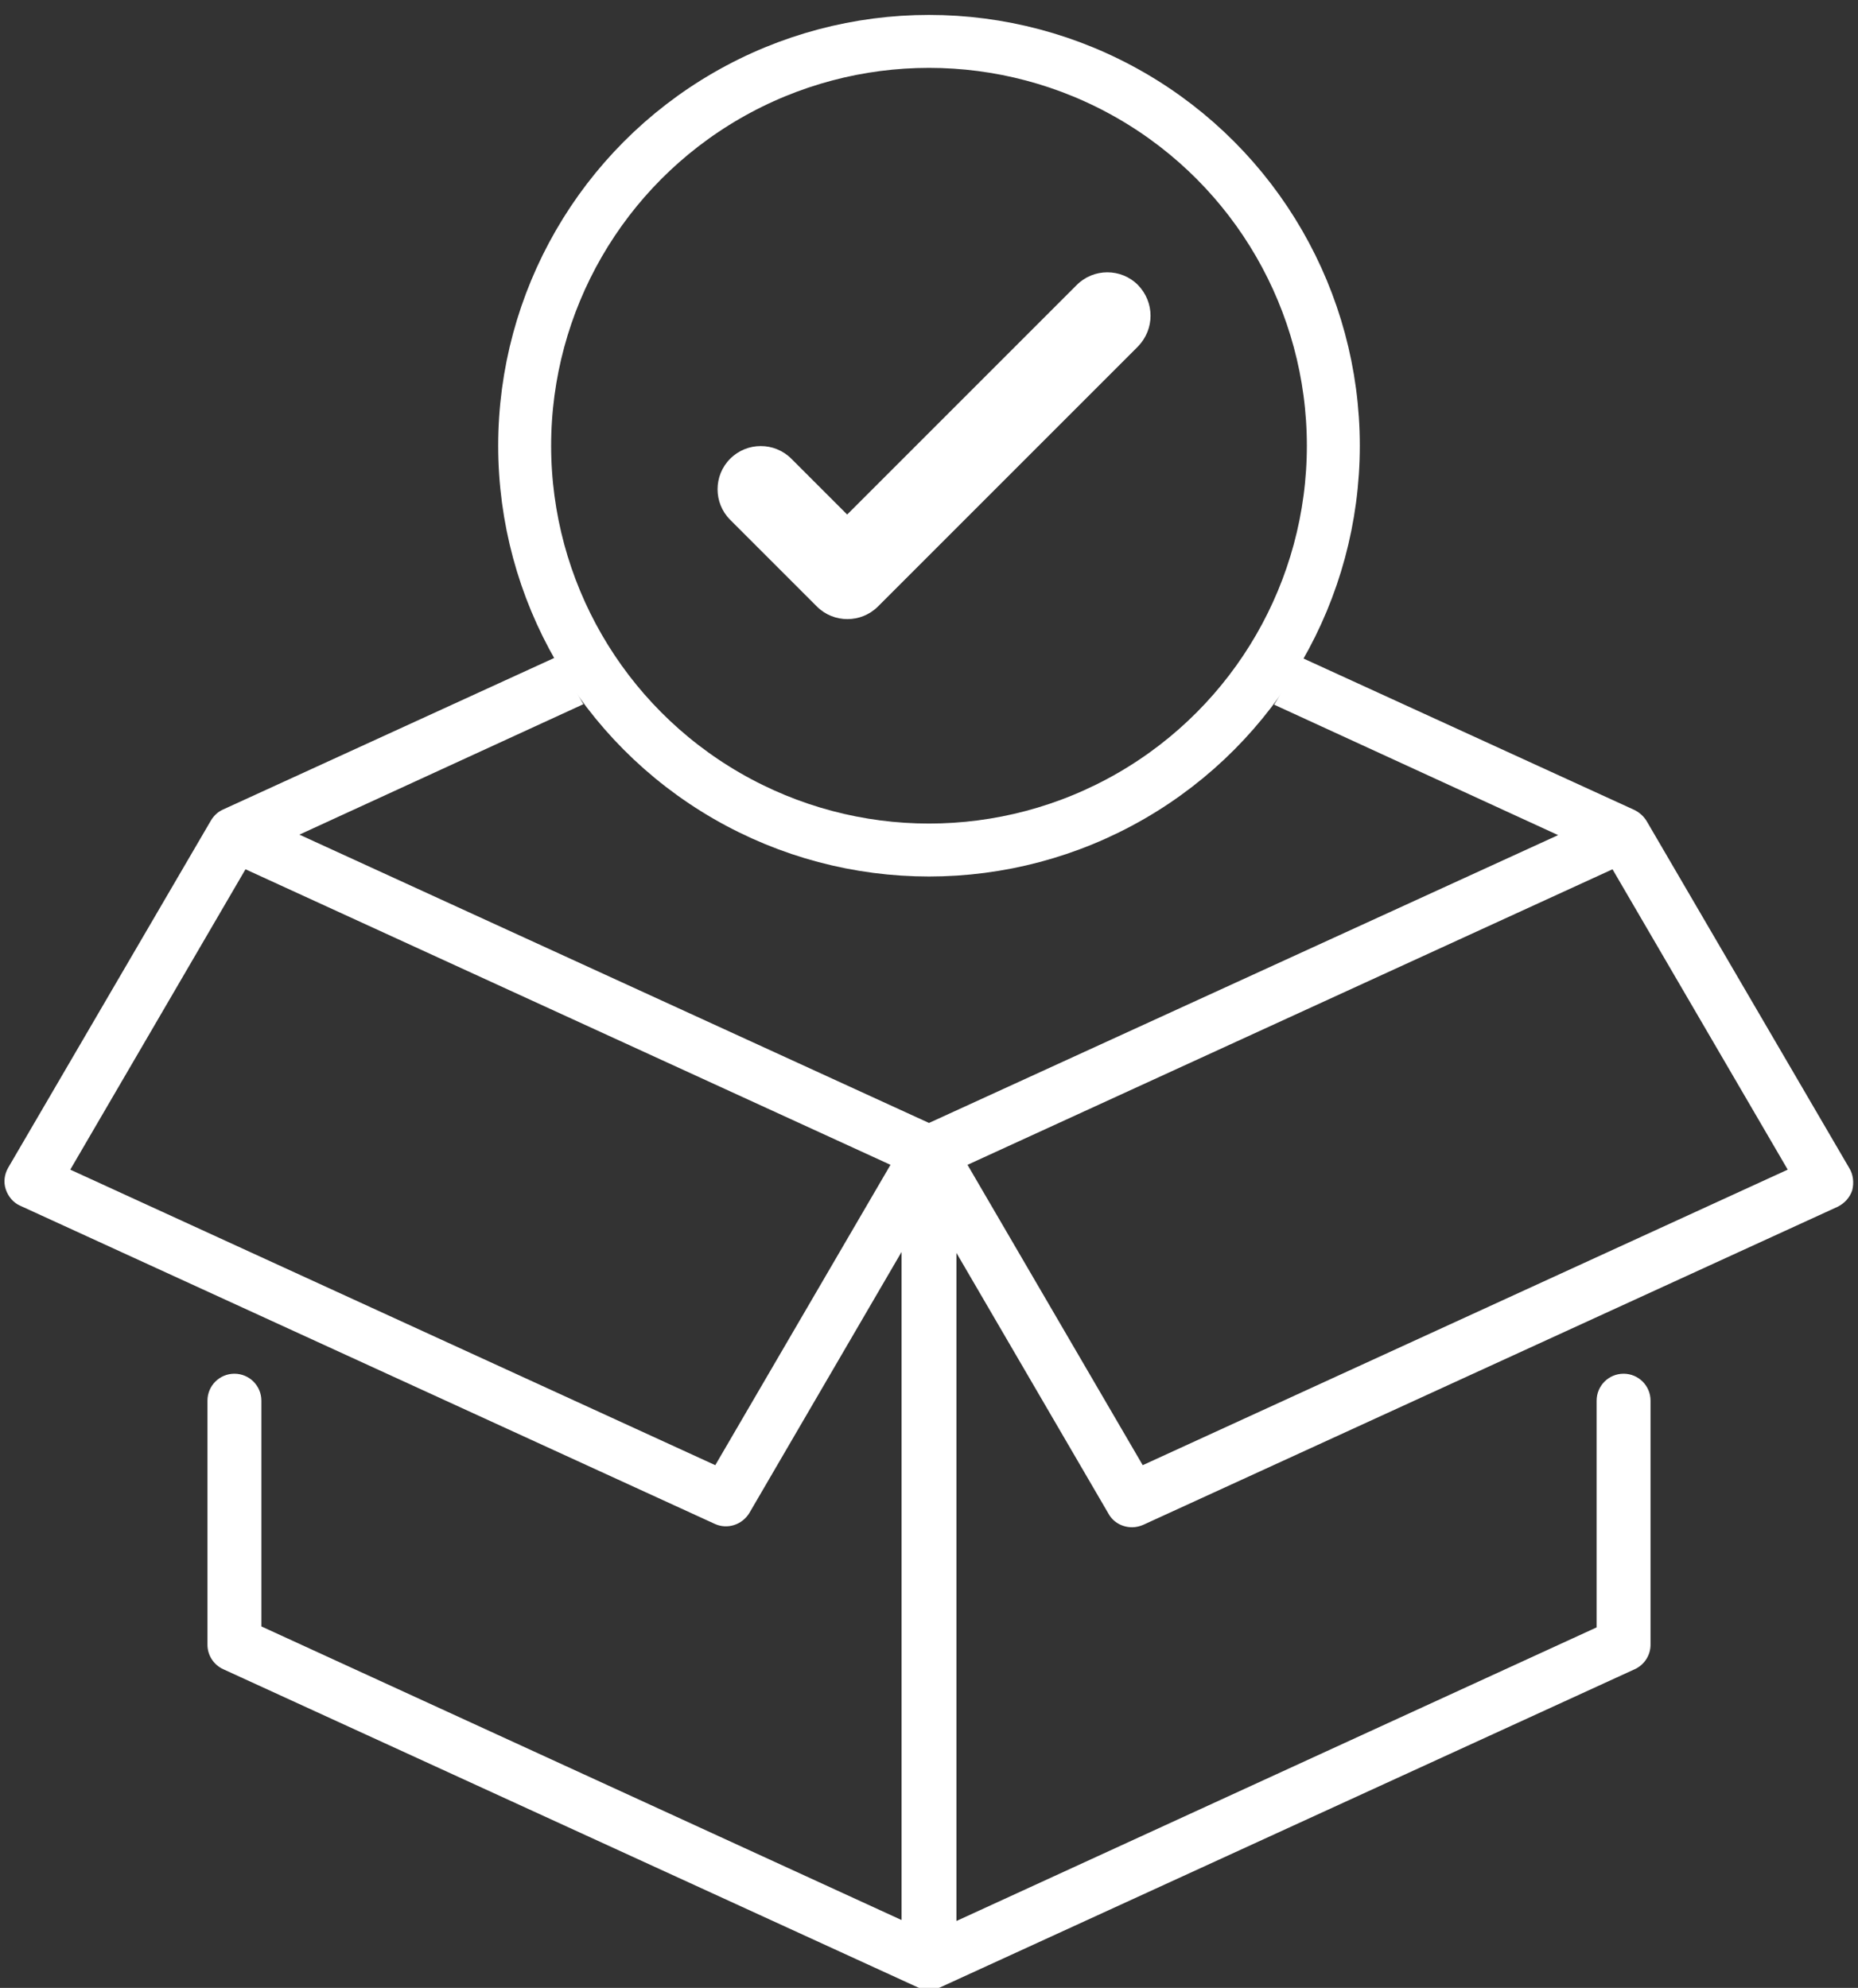
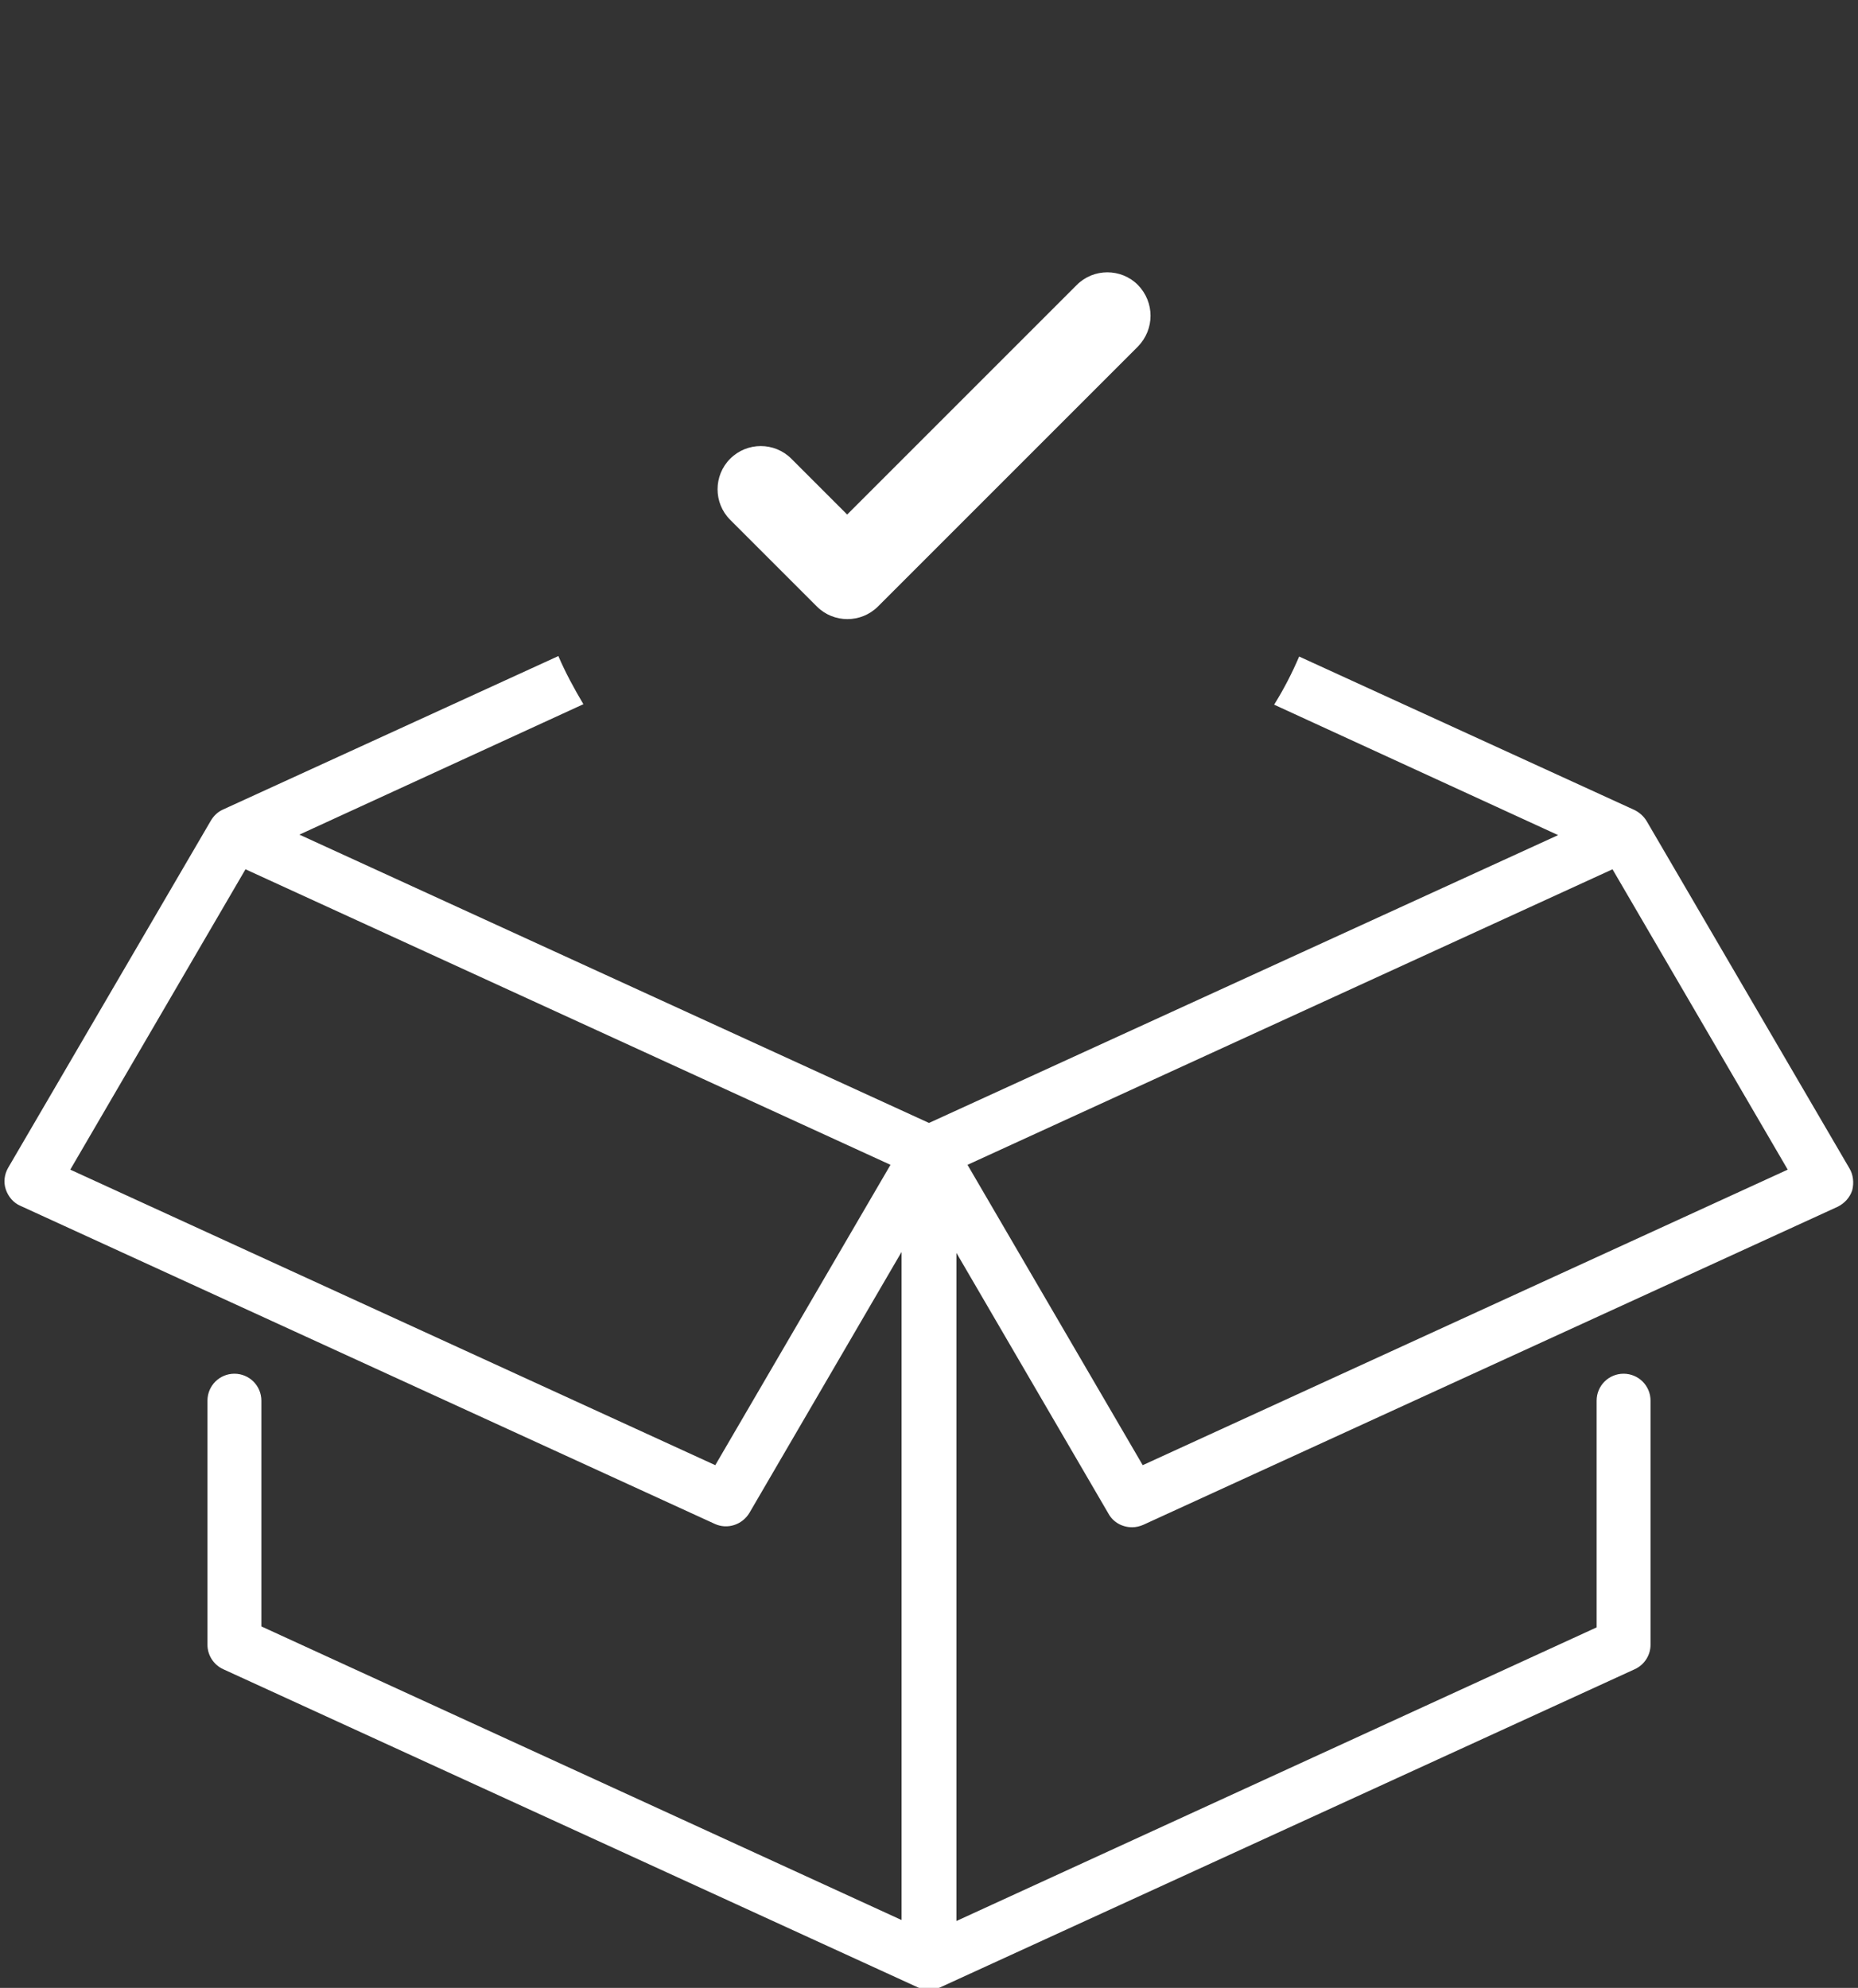
<svg xmlns="http://www.w3.org/2000/svg" width="386" height="413" viewBox="0 0 386 413">
  <rect x="0" y="0" width="386" height="413" fill="#333333" stroke="none" />
  <g fill="none" fill-rule="evenodd" transform="translate(0 8)">
    <path fill="#FFF" fill-rule="nonzero" d="M236.4 51.2C232.9 47.7 227.2 47.7 223.7 51.2L176 98.9 164.4 87.3C160.9 83.8 155.2 83.8 151.7 87.3 148.2 90.8 148.2 96.5 151.7 100L169.7 118C173.2 121.5 178.9 121.5 182.4 118L236.4 64C239.9 60.4 239.9 54.8 236.4 51.2L236.4 51.2zM384.2 234.7L342.1 162.6C341.5 161.6 340.6 160.8 339.6 160.3L269.9 128.4C268.4 131.9 266.7 135.2 264.7 138.4L323.7 165.5 193 225.3 62.2 165.4 121.2 138.3C119.3 135.1 117.5 131.8 116 128.3L46.3 160.2C45.2 160.7 44.4 161.5 43.8 162.5L1.7 234.6C.9 236 .7 237.6 1.2 239.1 1.7 240.6 2.8 241.9 4.2 242.5L148.5 308.6C151.1 309.8 154.2 308.8 155.7 306.3L187.3 252.1 187.3 390.9 54.3 329.9 54.3 283C54.3 279.9 51.8 277.4 48.7 277.4 45.6 277.4 43.1 279.9 43.1 283L43.1 333.7C43.1 335.9 44.4 337.9 46.4 338.8L190.7 404.9C191.4 405.2 192.2 405.4 193 405.4 193.8 405.4 194.6 405.2 195.3 404.9L339.6 338.8C341.6 337.9 342.9 335.9 342.9 333.7L342.9 283C342.9 279.9 340.4 277.4 337.3 277.4 334.2 277.4 331.7 279.9 331.7 283L331.7 330.1 198.7 391.1 198.7 252.3 230.3 306.5C231.3 308.3 233.2 309.3 235.2 309.3 236 309.3 236.8 309.1 237.5 308.8L381.8 242.7C383.2 242 384.3 240.8 384.8 239.3 385.2 237.7 385 236 384.2 234.7zM148.6 296.4L14.6 235 51 172.6 185 234 148.6 296.4zM237.4 296.4L201 234 335 172.6 371.4 235 237.4 296.4z" />
-     <circle cx="193" cy="84.6" r="84" stroke="#FFF" stroke-width="11" />
  </g>
</svg>